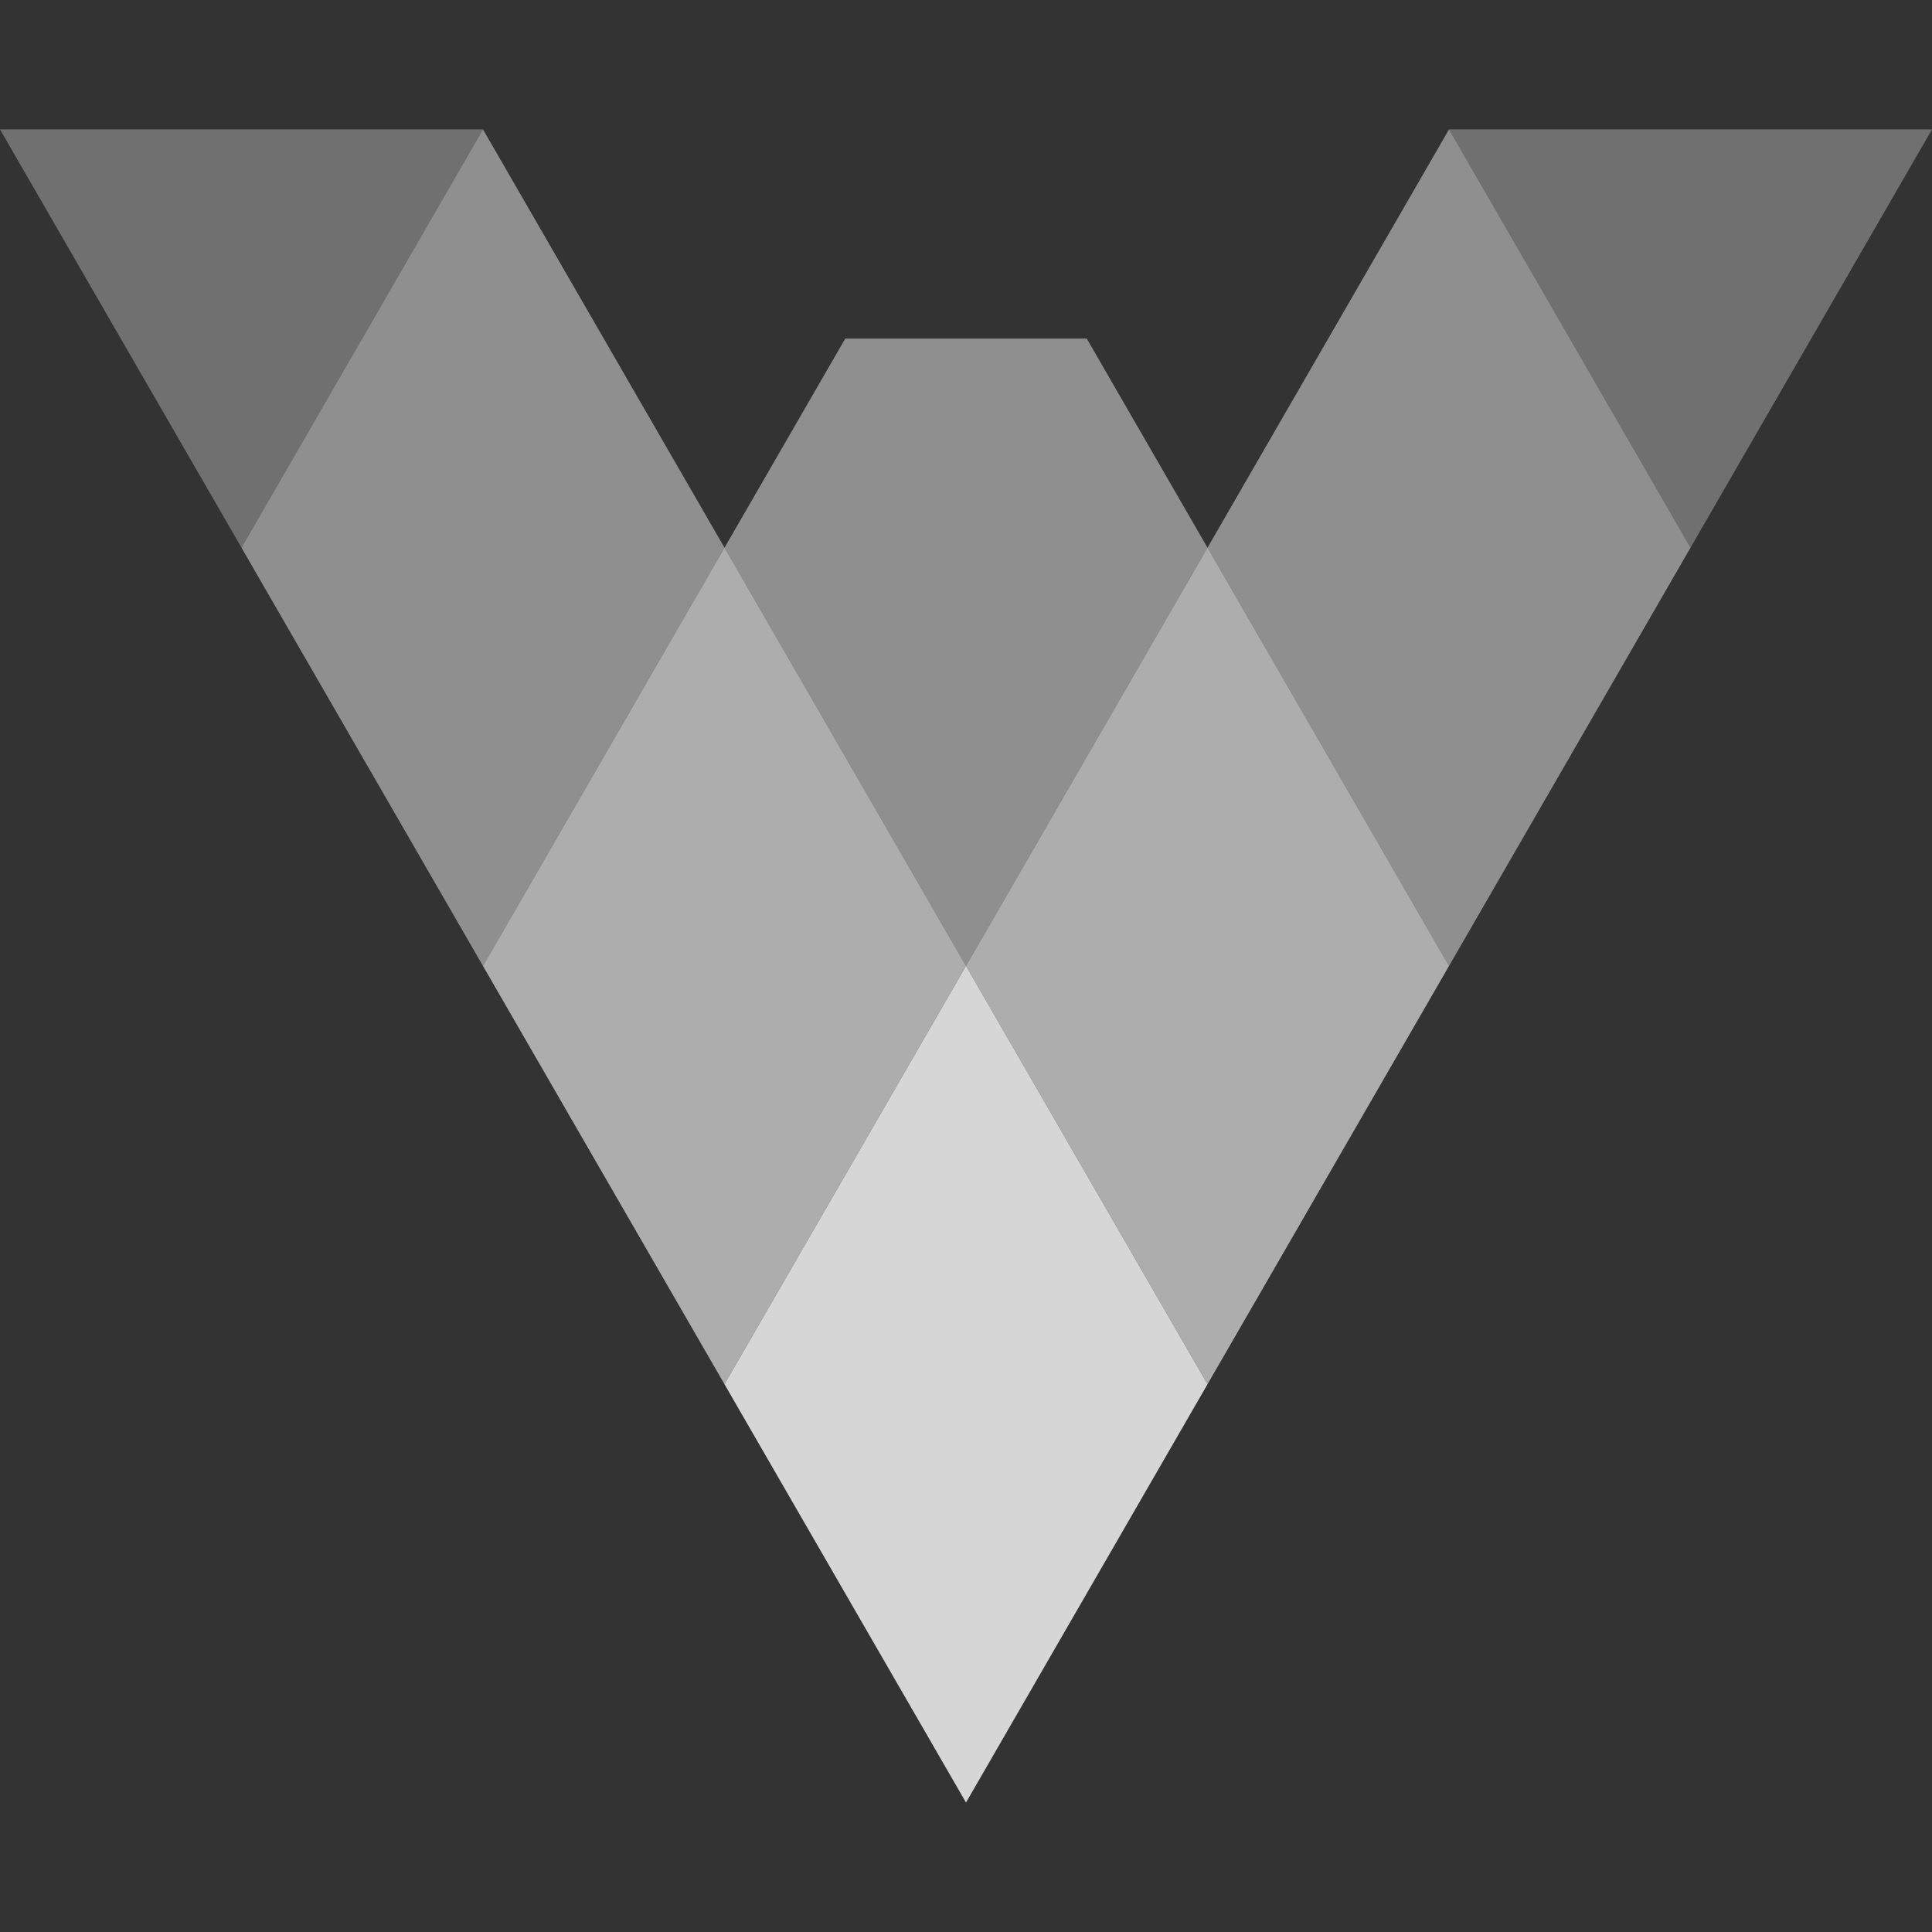
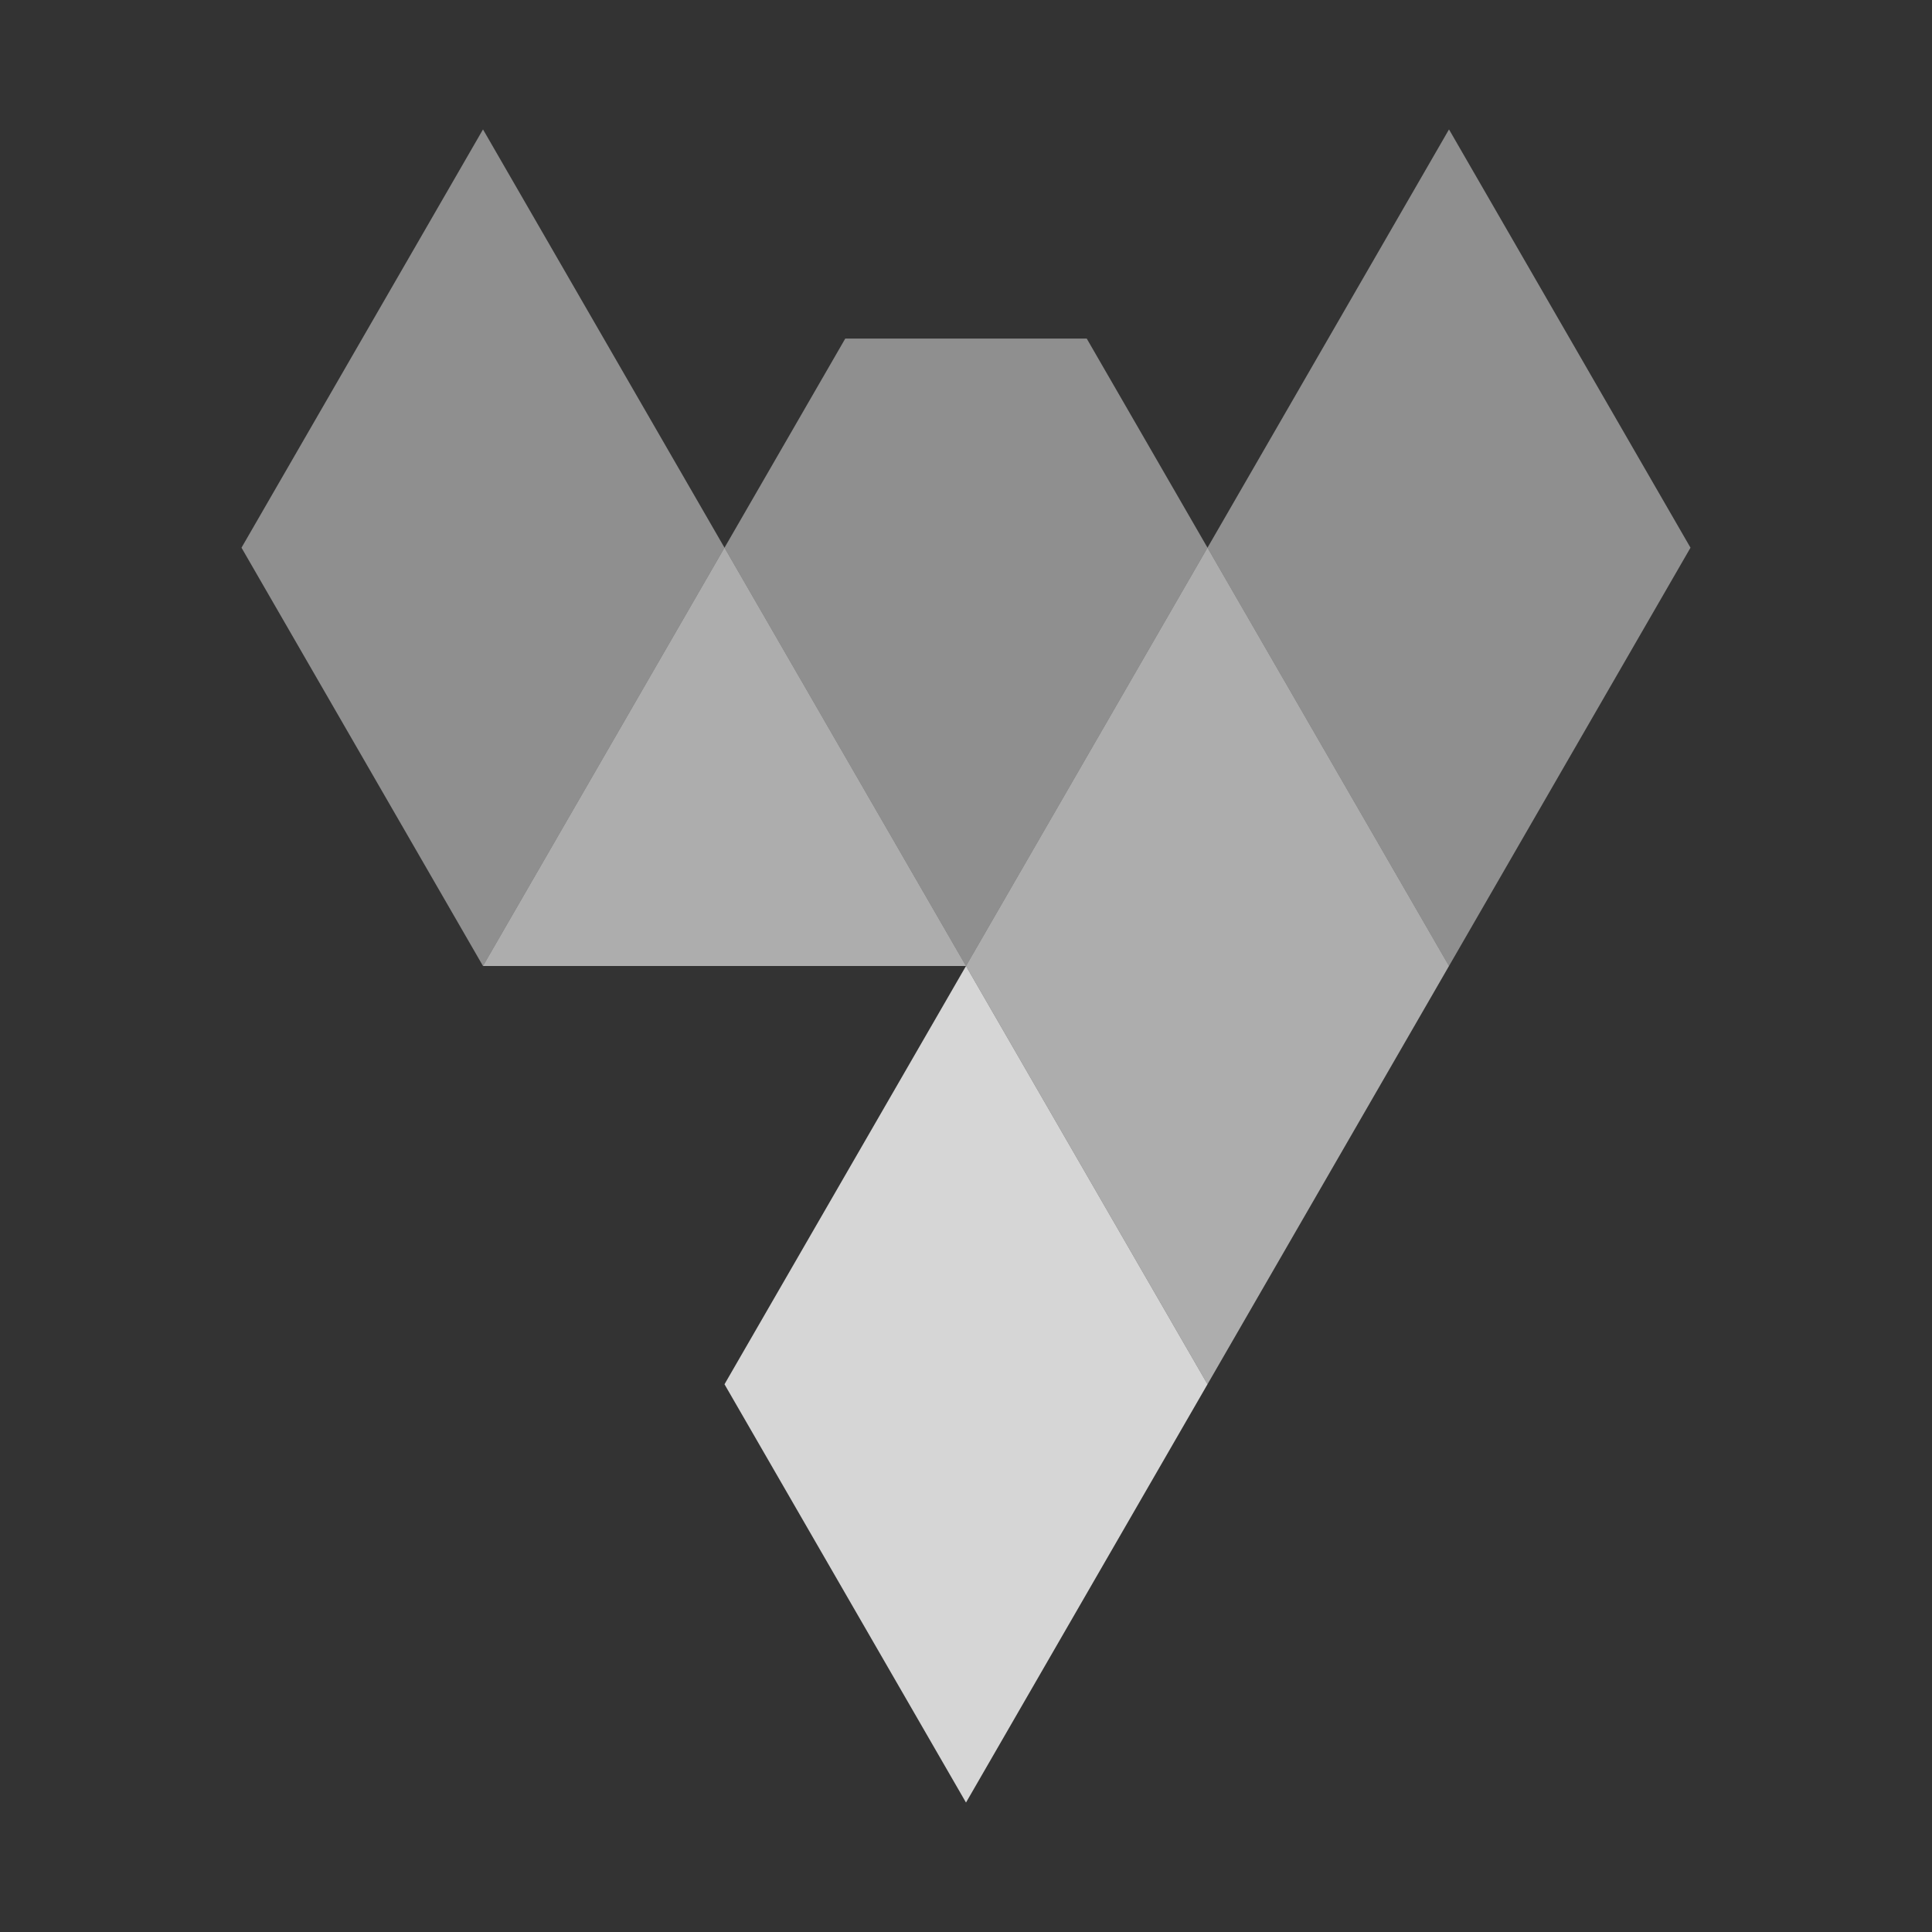
<svg xmlns="http://www.w3.org/2000/svg" width="69" height="69" viewBox="0 0 69 69" fill="none">
  <rect x="0" y="0" width="69" height="69" fill="#333333" stroke="none" />
  <path opacity="0.8" d="M43.125 49.438L34.5 34.5L25.875 49.438L34.5 64.377L43.125 49.438Z" fill="white" />
  <path opacity="0.6" d="M51.75 34.5L43.125 19.561L34.5 34.5L43.125 49.438L51.75 34.5Z" fill="white" />
-   <path opacity="0.6" d="M34.5 34.5L25.875 19.561L17.25 34.5L25.875 49.438L34.5 34.5Z" fill="white" />
+   <path opacity="0.6" d="M34.5 34.5L25.875 19.561L17.25 34.5L34.5 34.5Z" fill="white" />
  <path opacity="0.45" d="M60.375 19.561L51.75 4.622L43.125 19.561L51.75 34.5L60.375 19.561Z" fill="white" />
  <path opacity="0.45" d="M25.875 19.561L34.5 34.5L43.125 19.561L38.812 12.092H30.188L25.875 19.561Z" fill="white" />
  <path opacity="0.45" d="M25.875 19.561L17.25 4.622L8.625 19.561L17.25 34.5L25.875 19.561Z" fill="white" />
-   <path opacity="0.3" d="M69 4.622H51.75L60.375 19.561L69 4.622Z" fill="white" />
-   <path opacity="0.3" d="M17.25 4.622H0L8.625 19.561L17.25 4.622Z" fill="white" />
</svg>